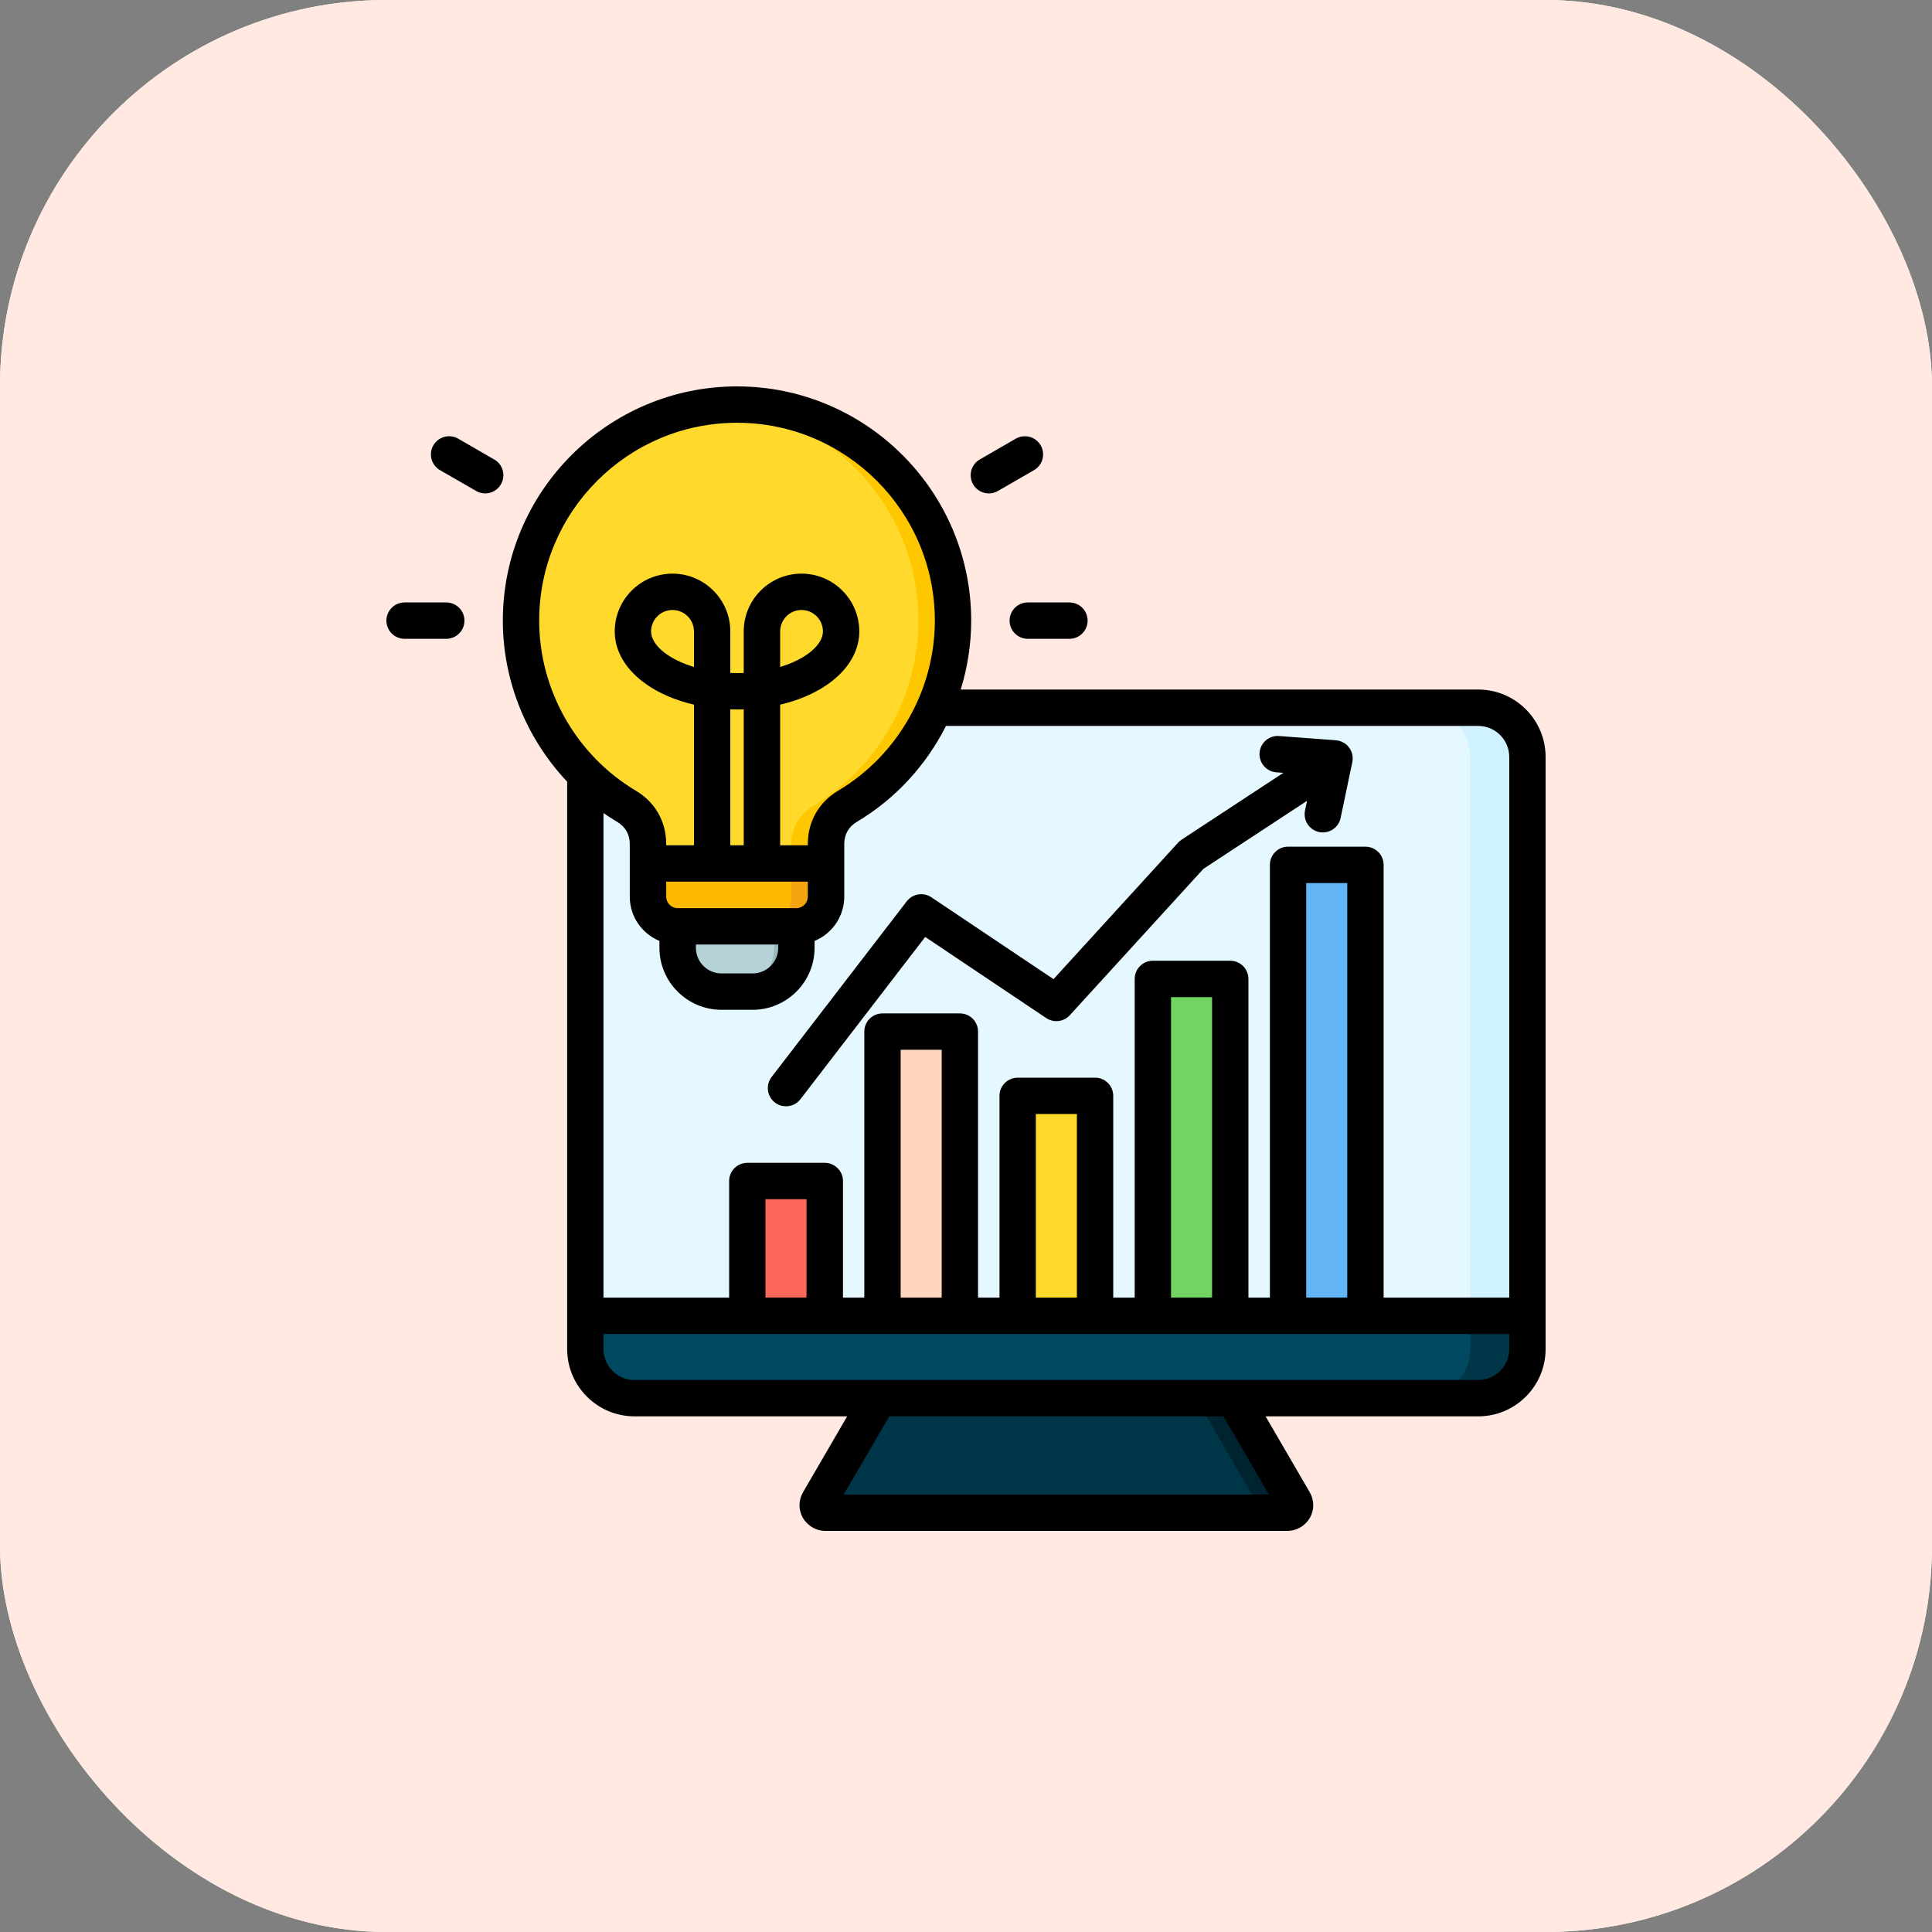
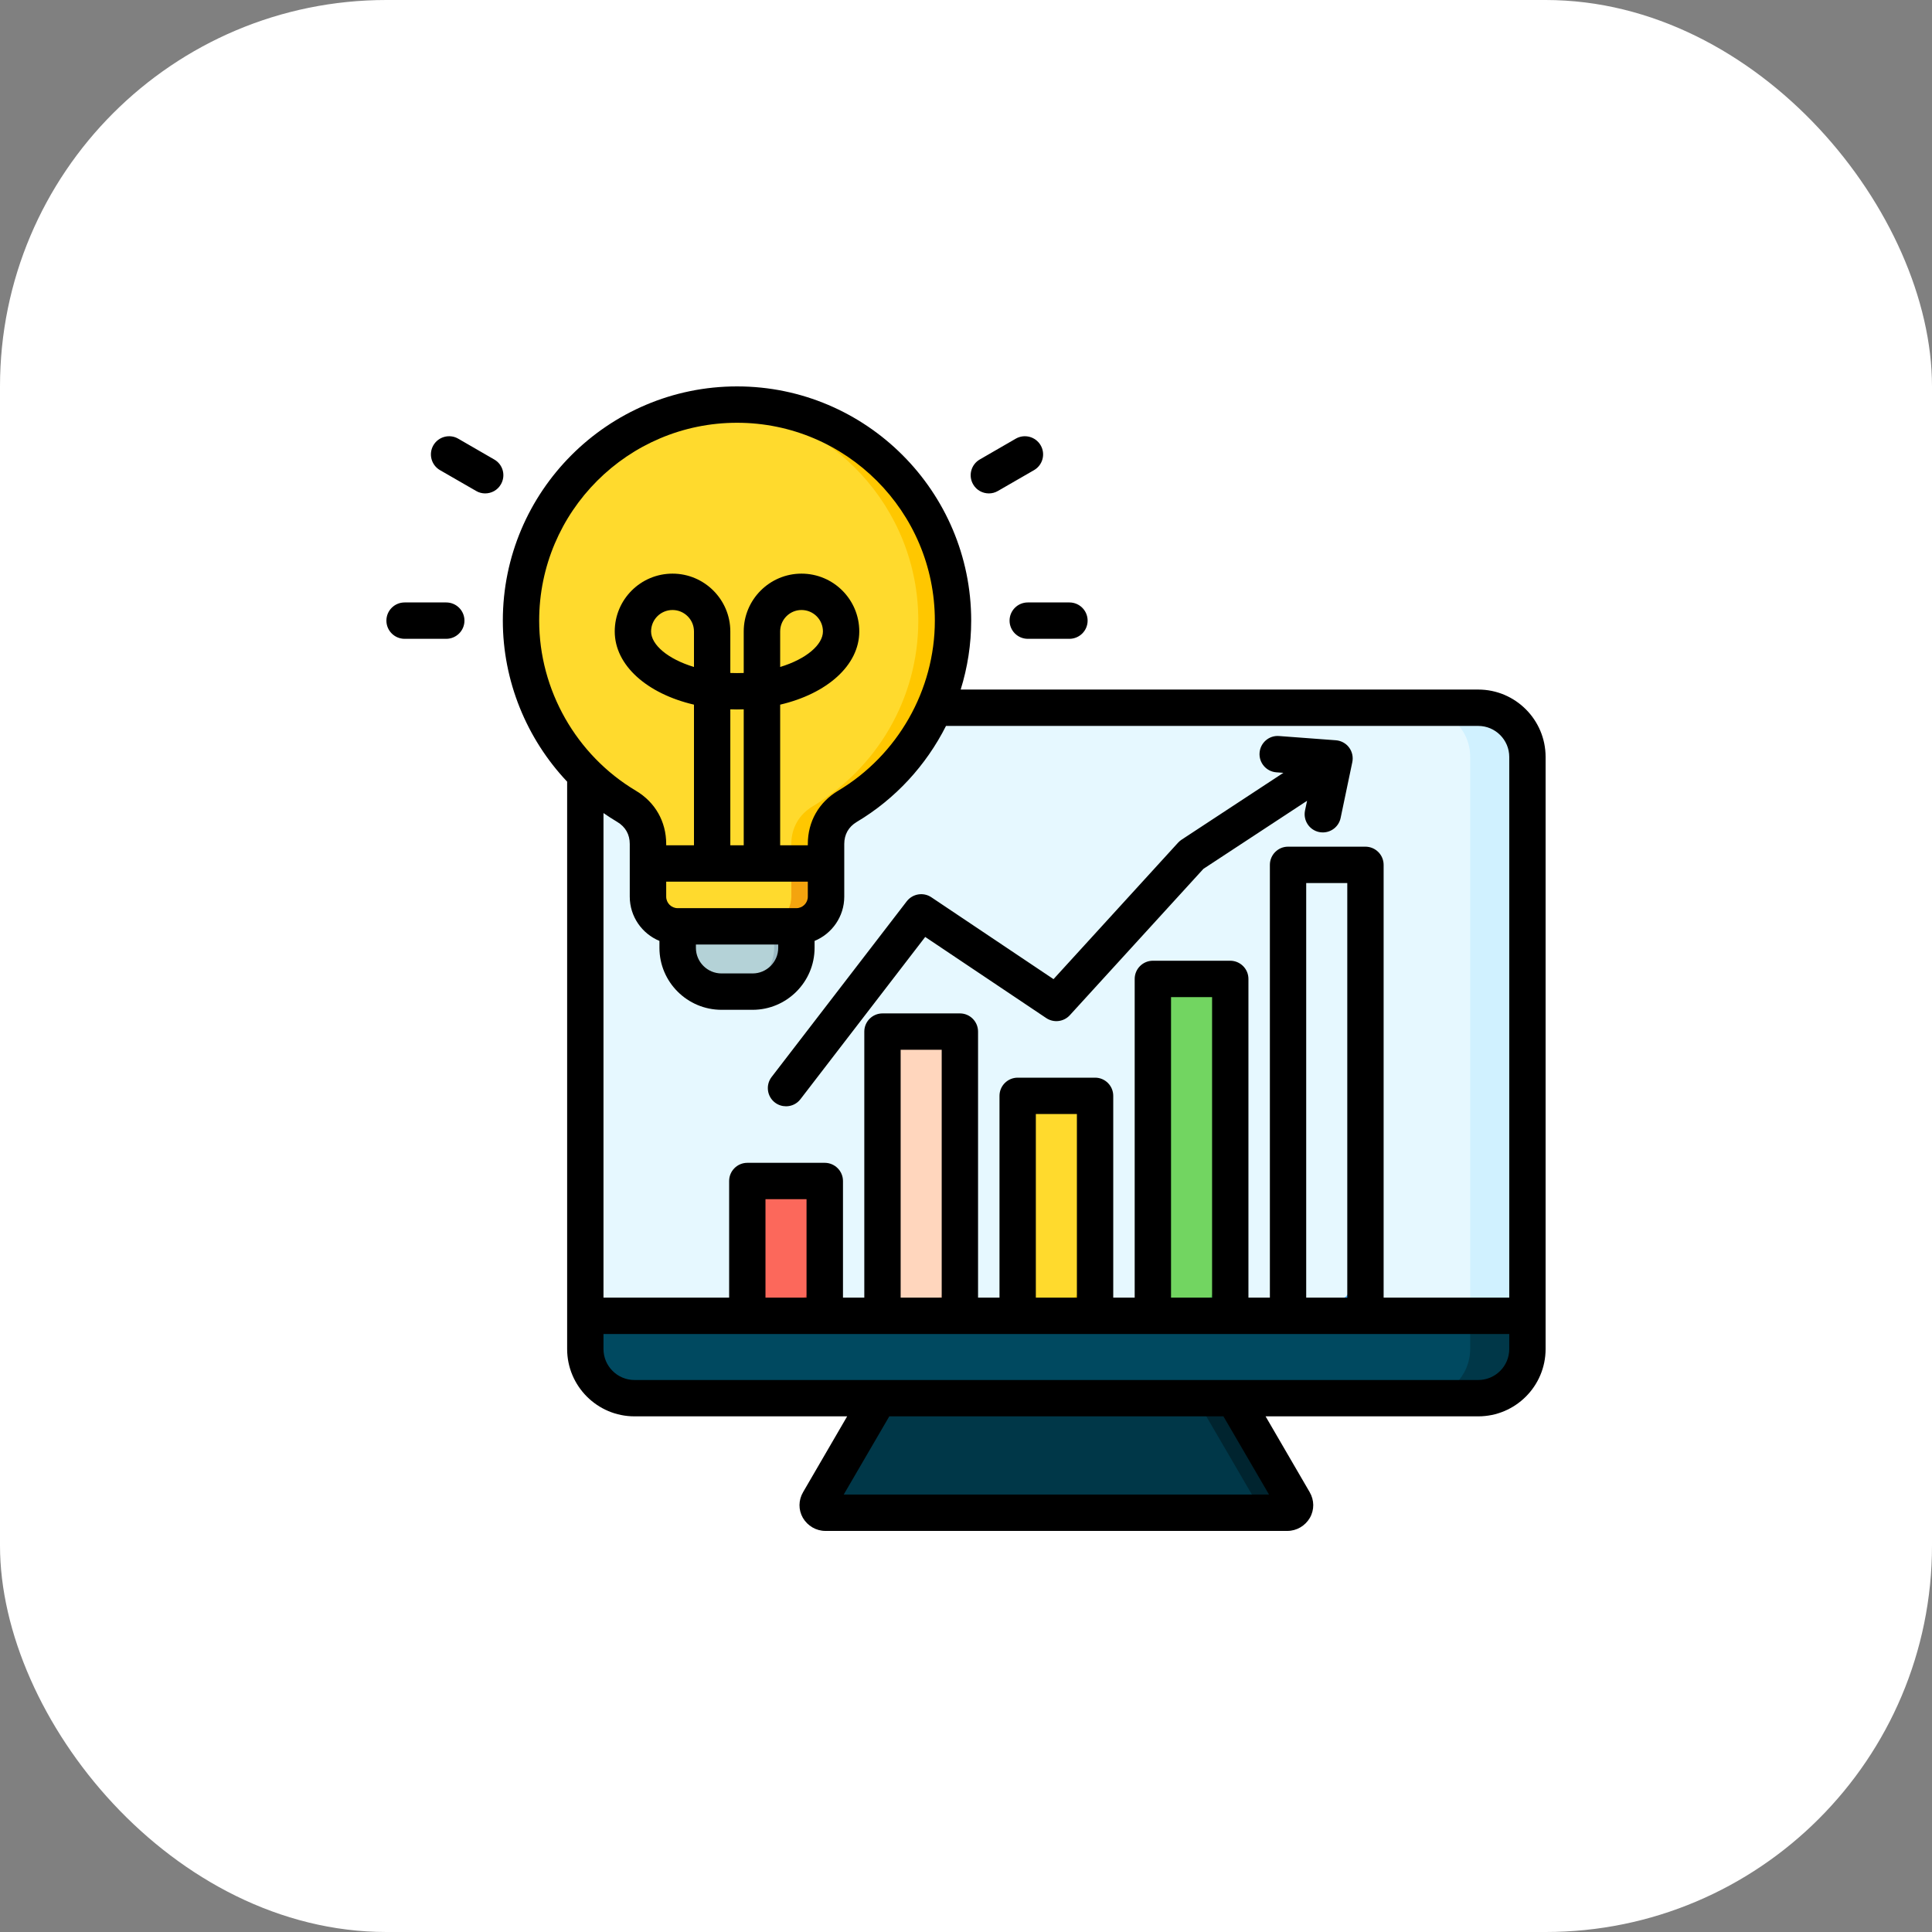
<svg xmlns="http://www.w3.org/2000/svg" width="80" height="80" viewBox="0 0 80 80" fill="none">
  <rect x="0" y="0" width="80" height="80" fill="#808080" stroke="none" />
  <rect width="80" height="80" rx="16" fill="white" />
-   <rect width="80" height="80" rx="16" fill="#FFE9E1" />
  <g clip-path="url(#clip0_5277_11995)">
    <path fill-rule="evenodd" clip-rule="evenodd" d="M50.468 56.82L36.915 56.994L33.904 62.161C33.772 62.388 33.951 62.637 34.178 62.637H53.306C53.533 62.637 53.712 62.388 53.58 62.161L50.468 56.82Z" fill="#003748" />
    <path fill-rule="evenodd" clip-rule="evenodd" d="M50.466 56.82L48.898 56.84L51.999 62.161C52.131 62.388 51.952 62.637 51.725 62.637H53.305C53.532 62.637 53.711 62.388 53.578 62.161L50.466 56.82Z" fill="#00242F" />
    <path fill-rule="evenodd" clip-rule="evenodd" d="M61.209 29.305C62.329 29.305 63.246 30.221 63.246 31.341V55.068C63.246 56.188 62.329 57.105 61.209 57.105H26.271C25.151 57.105 24.234 56.188 24.234 55.068V31.341C24.234 30.221 25.151 29.305 26.271 29.305H61.209Z" fill="#E6F8FF" />
    <path fill-rule="evenodd" clip-rule="evenodd" d="M61.209 29.305C62.329 29.305 63.246 30.221 63.246 31.341V55.068C63.246 56.188 62.329 57.105 61.209 57.105H58.84C59.96 57.105 60.877 56.188 60.877 55.068V31.341C60.877 30.221 59.96 29.305 58.84 29.305H61.209Z" fill="#D0F1FF" />
    <path fill-rule="evenodd" clip-rule="evenodd" d="M63.246 54.484H24.234V55.858C24.234 56.978 25.151 57.894 26.271 57.894H61.209C62.329 57.894 63.246 56.978 63.246 55.858V54.484Z" fill="#004960" />
    <path fill-rule="evenodd" clip-rule="evenodd" d="M63.246 54.484H60.877V55.858C60.877 56.978 59.96 57.895 58.84 57.895H61.209C62.329 57.895 63.246 56.978 63.246 55.858V54.484Z" fill="#003748" />
    <path fill-rule="evenodd" clip-rule="evenodd" d="M31.315 48.902H33.781C33.984 48.902 34.151 49.068 34.151 49.272V54.116C34.151 54.319 33.984 54.485 33.781 54.485H31.315C31.111 54.485 30.945 54.319 30.945 54.116V49.272C30.945 49.068 31.111 48.902 31.315 48.902Z" fill="#FC685B" />
    <path fill-rule="evenodd" clip-rule="evenodd" d="M33.461 48.902H33.781C33.984 48.902 34.151 49.068 34.151 49.272V54.116C34.151 54.319 33.984 54.485 33.781 54.485H31.315C31.111 54.485 30.945 54.319 30.945 54.116V53.786H33.092C33.295 53.786 33.461 53.62 33.461 53.416V48.902Z" fill="#F35244" />
    <path fill-rule="evenodd" clip-rule="evenodd" d="M36.913 42.715H39.379C39.582 42.715 39.748 42.881 39.748 43.084V54.115C39.748 54.319 39.582 54.485 39.379 54.485H36.913C36.709 54.485 36.543 54.319 36.543 54.115V43.084C36.543 42.881 36.709 42.715 36.913 42.715Z" fill="#FFD6BD" />
    <path fill-rule="evenodd" clip-rule="evenodd" d="M39.059 42.715H39.379C39.582 42.715 39.748 42.881 39.748 43.084V54.115C39.748 54.319 39.582 54.485 39.379 54.485H36.913C36.709 54.485 36.543 54.319 36.543 54.115V53.785H38.689C38.893 53.785 39.059 53.619 39.059 53.416V42.715Z" fill="#F9C6AA" />
    <path fill-rule="evenodd" clip-rule="evenodd" d="M42.506 45.375H44.972C45.176 45.375 45.342 45.541 45.342 45.745V54.115C45.342 54.318 45.176 54.484 44.972 54.484H42.506C42.303 54.484 42.137 54.318 42.137 54.115V45.745C42.137 45.541 42.303 45.375 42.506 45.375Z" fill="#FFDA2D" />
    <path fill-rule="evenodd" clip-rule="evenodd" d="M44.653 45.375H44.972C45.176 45.375 45.342 45.541 45.342 45.745V54.115C45.342 54.318 45.176 54.484 44.972 54.484H42.506C42.303 54.484 42.137 54.318 42.137 54.115V53.785H44.283C44.487 53.785 44.653 53.619 44.653 53.415L44.653 45.375Z" fill="#FFC700" />
    <path fill-rule="evenodd" clip-rule="evenodd" d="M48.108 40.535H50.574C50.777 40.535 50.943 40.701 50.943 40.905V54.116C50.943 54.319 50.777 54.486 50.574 54.486H48.108C47.904 54.486 47.738 54.319 47.738 54.116V40.905C47.738 40.701 47.904 40.535 48.108 40.535Z" fill="#72D561" />
    <path fill-rule="evenodd" clip-rule="evenodd" d="M50.254 40.535H50.574C50.777 40.535 50.943 40.701 50.943 40.905V54.116C50.943 54.319 50.777 54.486 50.574 54.486H48.108C47.904 54.486 47.738 54.319 47.738 54.116V53.786H49.885C50.088 53.786 50.254 53.62 50.254 53.416V40.535Z" fill="#57CA5A" />
-     <path fill-rule="evenodd" clip-rule="evenodd" d="M53.706 35.812H56.172C56.375 35.812 56.541 35.978 56.541 36.182V54.116C56.541 54.32 56.375 54.486 56.172 54.486H53.706C53.502 54.486 53.336 54.32 53.336 54.116V36.182C53.336 35.978 53.502 35.812 53.706 35.812Z" fill="#64B5F6" />
    <path fill-rule="evenodd" clip-rule="evenodd" d="M55.852 35.812H56.172C56.375 35.812 56.541 35.978 56.541 36.182V54.116C56.541 54.32 56.375 54.486 56.172 54.486H53.706C53.502 54.486 53.336 54.32 53.336 54.116V53.786H55.482C55.686 53.786 55.852 53.62 55.852 53.416V35.812H55.852Z" fill="#42A5F5" />
    <path fill-rule="evenodd" clip-rule="evenodd" d="M32.973 37.008V39.246C32.973 40.245 32.158 41.06 31.159 41.06H29.873C28.874 41.06 28.059 40.245 28.059 39.246V37.617L32.973 37.008Z" fill="#B4D2D7" />
    <path fill-rule="evenodd" clip-rule="evenodd" d="M32.973 37.008V39.246C32.973 40.245 32.157 41.06 31.159 41.06H30.242C31.241 41.06 32.056 40.245 32.056 39.246V37.121L32.973 37.008Z" fill="#9BB9C3" />
    <path fill-rule="evenodd" clip-rule="evenodd" d="M30.516 16.752C35.456 16.752 39.461 20.757 39.461 25.697C39.461 28.967 37.707 31.827 35.089 33.388C34.524 33.724 34.203 34.289 34.203 34.946V37.127C34.203 37.805 33.651 38.357 32.973 38.357H28.058C27.381 38.357 26.829 37.805 26.829 37.127V34.946C26.829 34.289 26.508 33.724 25.943 33.388C23.325 31.828 21.57 28.967 21.57 25.697C21.57 20.757 25.575 16.752 30.516 16.752Z" fill="#FFDA2D" />
    <path fill-rule="evenodd" clip-rule="evenodd" d="M30.515 16.752C35.455 16.752 39.46 20.757 39.46 25.697C39.46 28.967 37.706 31.827 35.087 33.388C34.523 33.724 34.202 34.289 34.202 34.946V37.127C34.202 37.804 33.649 38.357 32.972 38.357H31.537C32.214 38.357 32.766 37.804 32.766 37.127V34.946C32.766 34.289 33.087 33.724 33.652 33.388C36.271 31.828 38.025 28.967 38.025 25.697C38.025 20.999 34.402 17.146 29.797 16.781C30.034 16.762 30.273 16.752 30.515 16.752Z" fill="#FFC700" />
-     <path fill-rule="evenodd" clip-rule="evenodd" d="M26.828 35.754V37.128C26.828 37.805 27.381 38.357 28.058 38.357H32.972C33.65 38.357 34.202 37.805 34.202 37.128V35.754C31.744 35.754 29.286 35.754 26.828 35.754Z" fill="#FDB800" />
    <path fill-rule="evenodd" clip-rule="evenodd" d="M31.539 38.357H32.974C33.651 38.357 34.204 37.805 34.204 37.128V35.754H32.769V37.128C32.769 37.805 32.216 38.357 31.539 38.357Z" fill="#F4A40E" />
-     <path fill-rule="evenodd" clip-rule="evenodd" d="M19.232 25.699C19.232 26.114 18.894 26.452 18.477 26.452H16.755C16.337 26.452 16 26.114 16 25.699C16 25.283 16.337 24.946 16.755 24.946H18.477C18.894 24.946 19.232 25.283 19.232 25.699ZM20.741 20.055C20.603 20.297 20.35 20.431 20.088 20.431C19.964 20.431 19.831 20.399 19.716 20.33L18.22 19.468C17.86 19.26 17.736 18.8 17.944 18.44C18.153 18.08 18.615 17.956 18.974 18.165L20.466 19.027C20.83 19.235 20.95 19.695 20.741 20.055ZM40.295 20.055C40.086 19.695 40.211 19.234 40.57 19.026L42.062 18.164C42.421 17.957 42.883 18.08 43.092 18.44C43.3 18.8 43.176 19.26 42.816 19.468L41.321 20.33C41.205 20.399 41.072 20.431 40.948 20.431C40.686 20.431 40.433 20.297 40.295 20.055ZM42.559 24.946H44.281C44.699 24.946 45.036 25.283 45.036 25.699C45.036 26.114 44.699 26.452 44.281 26.452H42.559C42.142 26.452 41.804 26.114 41.804 25.699C41.804 25.283 42.142 24.946 42.559 24.946ZM31.95 44.597L37.547 37.32C37.791 37.006 38.235 36.933 38.564 37.153L43.624 40.544L48.783 34.892C48.827 34.846 48.871 34.806 48.925 34.771L53.142 32.001L52.849 31.98C52.436 31.948 52.125 31.587 52.156 31.172C52.187 30.758 52.547 30.445 52.96 30.477L55.317 30.653C55.534 30.67 55.734 30.779 55.863 30.953C55.992 31.126 56.04 31.347 55.996 31.56L55.512 33.871C55.437 34.225 55.126 34.469 54.775 34.469C54.722 34.469 54.673 34.463 54.62 34.453C54.212 34.367 53.954 33.968 54.038 33.561L54.123 33.159L49.83 35.978L44.299 42.038C44.046 42.313 43.633 42.363 43.322 42.156L38.311 38.797L33.144 45.516C32.997 45.708 32.775 45.809 32.549 45.809C32.389 45.809 32.225 45.759 32.087 45.653C31.759 45.4 31.697 44.927 31.95 44.597ZM61.212 57.143H26.272C25.566 57.143 24.989 56.568 24.989 55.86V55.239H62.495V55.86C62.495 56.568 61.918 57.143 61.212 57.143ZM52.547 61.886H34.937L36.824 58.648H50.66L52.547 61.886ZM32.305 27.618V26.146C32.305 25.657 32.7 25.259 33.188 25.259C33.681 25.259 34.076 25.657 34.076 26.146C34.076 26.697 33.383 27.291 32.305 27.618ZM30.52 17.506C26.001 17.506 22.326 21.181 22.326 25.699C22.326 28.572 23.862 31.27 26.33 32.742C27.129 33.216 27.586 34.02 27.586 34.947V35.001H28.736V29.178C26.8 28.727 25.455 27.555 25.455 26.146C25.455 24.827 26.525 23.753 27.848 23.753C29.166 23.753 30.241 24.827 30.241 26.146V27.866C30.423 27.873 30.614 27.873 30.796 27.866V26.146C30.796 24.827 31.87 23.753 33.188 23.753C34.511 23.753 35.581 24.827 35.581 26.146C35.581 27.555 34.236 28.727 32.305 29.178V35.001H33.45V34.947C33.45 34.02 33.907 33.216 34.706 32.742C37.174 31.27 38.71 28.572 38.71 25.699C38.71 21.181 35.035 17.506 30.52 17.506ZM28.816 39.111V39.248C28.816 39.832 29.291 40.308 29.877 40.308H31.164C31.745 40.308 32.225 39.832 32.225 39.248V39.111H28.816ZM33.45 36.507H27.586V37.129C27.586 37.391 27.799 37.605 28.061 37.605H32.975C33.237 37.605 33.45 37.391 33.45 37.129V36.507ZM30.796 35.001H30.241V29.372C30.423 29.379 30.614 29.379 30.796 29.372V35.001ZM28.736 27.618C27.653 27.291 26.96 26.697 26.96 26.146C26.96 25.657 27.355 25.259 27.848 25.259C28.336 25.259 28.736 25.657 28.736 26.146V27.618ZM31.697 53.733V49.655H33.397V53.733H31.697ZM37.294 53.733H38.994V43.469H37.294V53.733ZM42.892 53.733V46.13H44.592V53.733H42.892ZM48.49 53.733H50.19V41.288H48.49V53.733ZM54.087 53.733H55.788V36.565H54.087V53.733ZM61.212 30.059H39.172C38.351 31.685 37.081 33.079 35.474 34.036C35.137 34.238 34.959 34.553 34.959 34.947V37.129C34.959 37.955 34.449 38.665 33.73 38.961V39.248C33.73 40.663 32.575 41.814 31.164 41.814H29.877C28.46 41.814 27.306 40.663 27.306 39.248V38.961C26.587 38.665 26.077 37.955 26.077 37.129V34.947C26.077 34.553 25.899 34.238 25.562 34.036C25.366 33.919 25.175 33.796 24.989 33.667V53.733H30.192V48.903C30.192 48.487 30.529 48.15 30.946 48.15H34.151C34.564 48.15 34.906 48.487 34.906 48.903V53.733H35.789V42.716C35.789 42.3 36.127 41.963 36.544 41.963H39.749C40.162 41.963 40.499 42.3 40.499 42.716V53.732H41.387V45.377C41.387 44.961 41.724 44.624 42.142 44.624H45.347C45.76 44.624 46.097 44.961 46.097 45.377V53.732H46.985V40.535C46.985 40.12 47.322 39.782 47.739 39.782H50.94C51.357 39.782 51.695 40.12 51.695 40.535V53.732H52.583V35.812C52.583 35.397 52.92 35.059 53.333 35.059H56.538C56.955 35.059 57.293 35.397 57.293 35.812V53.732H62.495V31.343C62.495 30.635 61.918 30.059 61.212 30.059ZM61.212 28.553H39.78C40.064 27.638 40.215 26.677 40.215 25.699C40.215 20.351 35.865 16 30.52 16C25.171 16 20.821 20.351 20.821 25.699C20.821 28.198 21.802 30.586 23.484 32.367V55.86C23.484 57.398 24.736 58.648 26.272 58.648H35.079L33.255 61.785C33.059 62.12 33.055 62.519 33.246 62.852C33.441 63.185 33.796 63.392 34.178 63.392H53.306C53.688 63.392 54.043 63.185 54.238 62.852C54.429 62.519 54.425 62.12 54.23 61.785L52.405 58.648H61.212C62.748 58.648 64 57.398 64 55.86V31.343C64 29.805 62.748 28.553 61.212 28.553Z" fill="black" />
+     <path fill-rule="evenodd" clip-rule="evenodd" d="M19.232 25.699C19.232 26.114 18.894 26.452 18.477 26.452H16.755C16.337 26.452 16 26.114 16 25.699C16 25.283 16.337 24.946 16.755 24.946H18.477C18.894 24.946 19.232 25.283 19.232 25.699ZM20.741 20.055C20.603 20.297 20.35 20.431 20.088 20.431C19.964 20.431 19.831 20.399 19.716 20.33L18.22 19.468C17.86 19.26 17.736 18.8 17.944 18.44C18.153 18.08 18.615 17.956 18.974 18.165L20.466 19.027C20.83 19.235 20.95 19.695 20.741 20.055ZM40.295 20.055C40.086 19.695 40.211 19.234 40.57 19.026L42.062 18.164C42.421 17.957 42.883 18.08 43.092 18.44C43.3 18.8 43.176 19.26 42.816 19.468L41.321 20.33C41.205 20.399 41.072 20.431 40.948 20.431C40.686 20.431 40.433 20.297 40.295 20.055ZM42.559 24.946H44.281C44.699 24.946 45.036 25.283 45.036 25.699C45.036 26.114 44.699 26.452 44.281 26.452H42.559C42.142 26.452 41.804 26.114 41.804 25.699C41.804 25.283 42.142 24.946 42.559 24.946ZM31.95 44.597L37.547 37.32C37.791 37.006 38.235 36.933 38.564 37.153L43.624 40.544L48.783 34.892C48.827 34.846 48.871 34.806 48.925 34.771L53.142 32.001L52.849 31.98C52.436 31.948 52.125 31.587 52.156 31.172C52.187 30.758 52.547 30.445 52.96 30.477L55.317 30.653C55.534 30.67 55.734 30.779 55.863 30.953C55.992 31.126 56.04 31.347 55.996 31.56L55.512 33.871C55.437 34.225 55.126 34.469 54.775 34.469C54.722 34.469 54.673 34.463 54.62 34.453C54.212 34.367 53.954 33.968 54.038 33.561L54.123 33.159L49.83 35.978L44.299 42.038C44.046 42.313 43.633 42.363 43.322 42.156L38.311 38.797L33.144 45.516C32.997 45.708 32.775 45.809 32.549 45.809C32.389 45.809 32.225 45.759 32.087 45.653C31.759 45.4 31.697 44.927 31.95 44.597ZM61.212 57.143H26.272C25.566 57.143 24.989 56.568 24.989 55.86V55.239H62.495V55.86C62.495 56.568 61.918 57.143 61.212 57.143ZM52.547 61.886H34.937L36.824 58.648H50.66L52.547 61.886ZM32.305 27.618V26.146C32.305 25.657 32.7 25.259 33.188 25.259C33.681 25.259 34.076 25.657 34.076 26.146C34.076 26.697 33.383 27.291 32.305 27.618ZM30.52 17.506C26.001 17.506 22.326 21.181 22.326 25.699C22.326 28.572 23.862 31.27 26.33 32.742C27.129 33.216 27.586 34.02 27.586 34.947V35.001H28.736V29.178C26.8 28.727 25.455 27.555 25.455 26.146C25.455 24.827 26.525 23.753 27.848 23.753C29.166 23.753 30.241 24.827 30.241 26.146V27.866C30.423 27.873 30.614 27.873 30.796 27.866V26.146C30.796 24.827 31.87 23.753 33.188 23.753C34.511 23.753 35.581 24.827 35.581 26.146C35.581 27.555 34.236 28.727 32.305 29.178V35.001H33.45V34.947C33.45 34.02 33.907 33.216 34.706 32.742C37.174 31.27 38.71 28.572 38.71 25.699C38.71 21.181 35.035 17.506 30.52 17.506ZM28.816 39.111V39.248C28.816 39.832 29.291 40.308 29.877 40.308H31.164C31.745 40.308 32.225 39.832 32.225 39.248V39.111H28.816ZM33.45 36.507H27.586V37.129C27.586 37.391 27.799 37.605 28.061 37.605H32.975C33.237 37.605 33.45 37.391 33.45 37.129V36.507ZM30.796 35.001H30.241V29.372C30.423 29.379 30.614 29.379 30.796 29.372V35.001ZM28.736 27.618C27.653 27.291 26.96 26.697 26.96 26.146C26.96 25.657 27.355 25.259 27.848 25.259C28.336 25.259 28.736 25.657 28.736 26.146V27.618ZM31.697 53.733V49.655H33.397V53.733H31.697M37.294 53.733H38.994V43.469H37.294V53.733ZM42.892 53.733V46.13H44.592V53.733H42.892ZM48.49 53.733H50.19V41.288H48.49V53.733ZM54.087 53.733H55.788V36.565H54.087V53.733ZM61.212 30.059H39.172C38.351 31.685 37.081 33.079 35.474 34.036C35.137 34.238 34.959 34.553 34.959 34.947V37.129C34.959 37.955 34.449 38.665 33.73 38.961V39.248C33.73 40.663 32.575 41.814 31.164 41.814H29.877C28.46 41.814 27.306 40.663 27.306 39.248V38.961C26.587 38.665 26.077 37.955 26.077 37.129V34.947C26.077 34.553 25.899 34.238 25.562 34.036C25.366 33.919 25.175 33.796 24.989 33.667V53.733H30.192V48.903C30.192 48.487 30.529 48.15 30.946 48.15H34.151C34.564 48.15 34.906 48.487 34.906 48.903V53.733H35.789V42.716C35.789 42.3 36.127 41.963 36.544 41.963H39.749C40.162 41.963 40.499 42.3 40.499 42.716V53.732H41.387V45.377C41.387 44.961 41.724 44.624 42.142 44.624H45.347C45.76 44.624 46.097 44.961 46.097 45.377V53.732H46.985V40.535C46.985 40.12 47.322 39.782 47.739 39.782H50.94C51.357 39.782 51.695 40.12 51.695 40.535V53.732H52.583V35.812C52.583 35.397 52.92 35.059 53.333 35.059H56.538C56.955 35.059 57.293 35.397 57.293 35.812V53.732H62.495V31.343C62.495 30.635 61.918 30.059 61.212 30.059ZM61.212 28.553H39.78C40.064 27.638 40.215 26.677 40.215 25.699C40.215 20.351 35.865 16 30.52 16C25.171 16 20.821 20.351 20.821 25.699C20.821 28.198 21.802 30.586 23.484 32.367V55.86C23.484 57.398 24.736 58.648 26.272 58.648H35.079L33.255 61.785C33.059 62.12 33.055 62.519 33.246 62.852C33.441 63.185 33.796 63.392 34.178 63.392H53.306C53.688 63.392 54.043 63.185 54.238 62.852C54.429 62.519 54.425 62.12 54.23 61.785L52.405 58.648H61.212C62.748 58.648 64 57.398 64 55.86V31.343C64 29.805 62.748 28.553 61.212 28.553Z" fill="black" />
  </g>
  <defs>
    <clipPath id="clip0_5277_11995">
      <rect width="48" height="48" fill="white" transform="translate(16 16)" />
    </clipPath>
  </defs>
</svg>